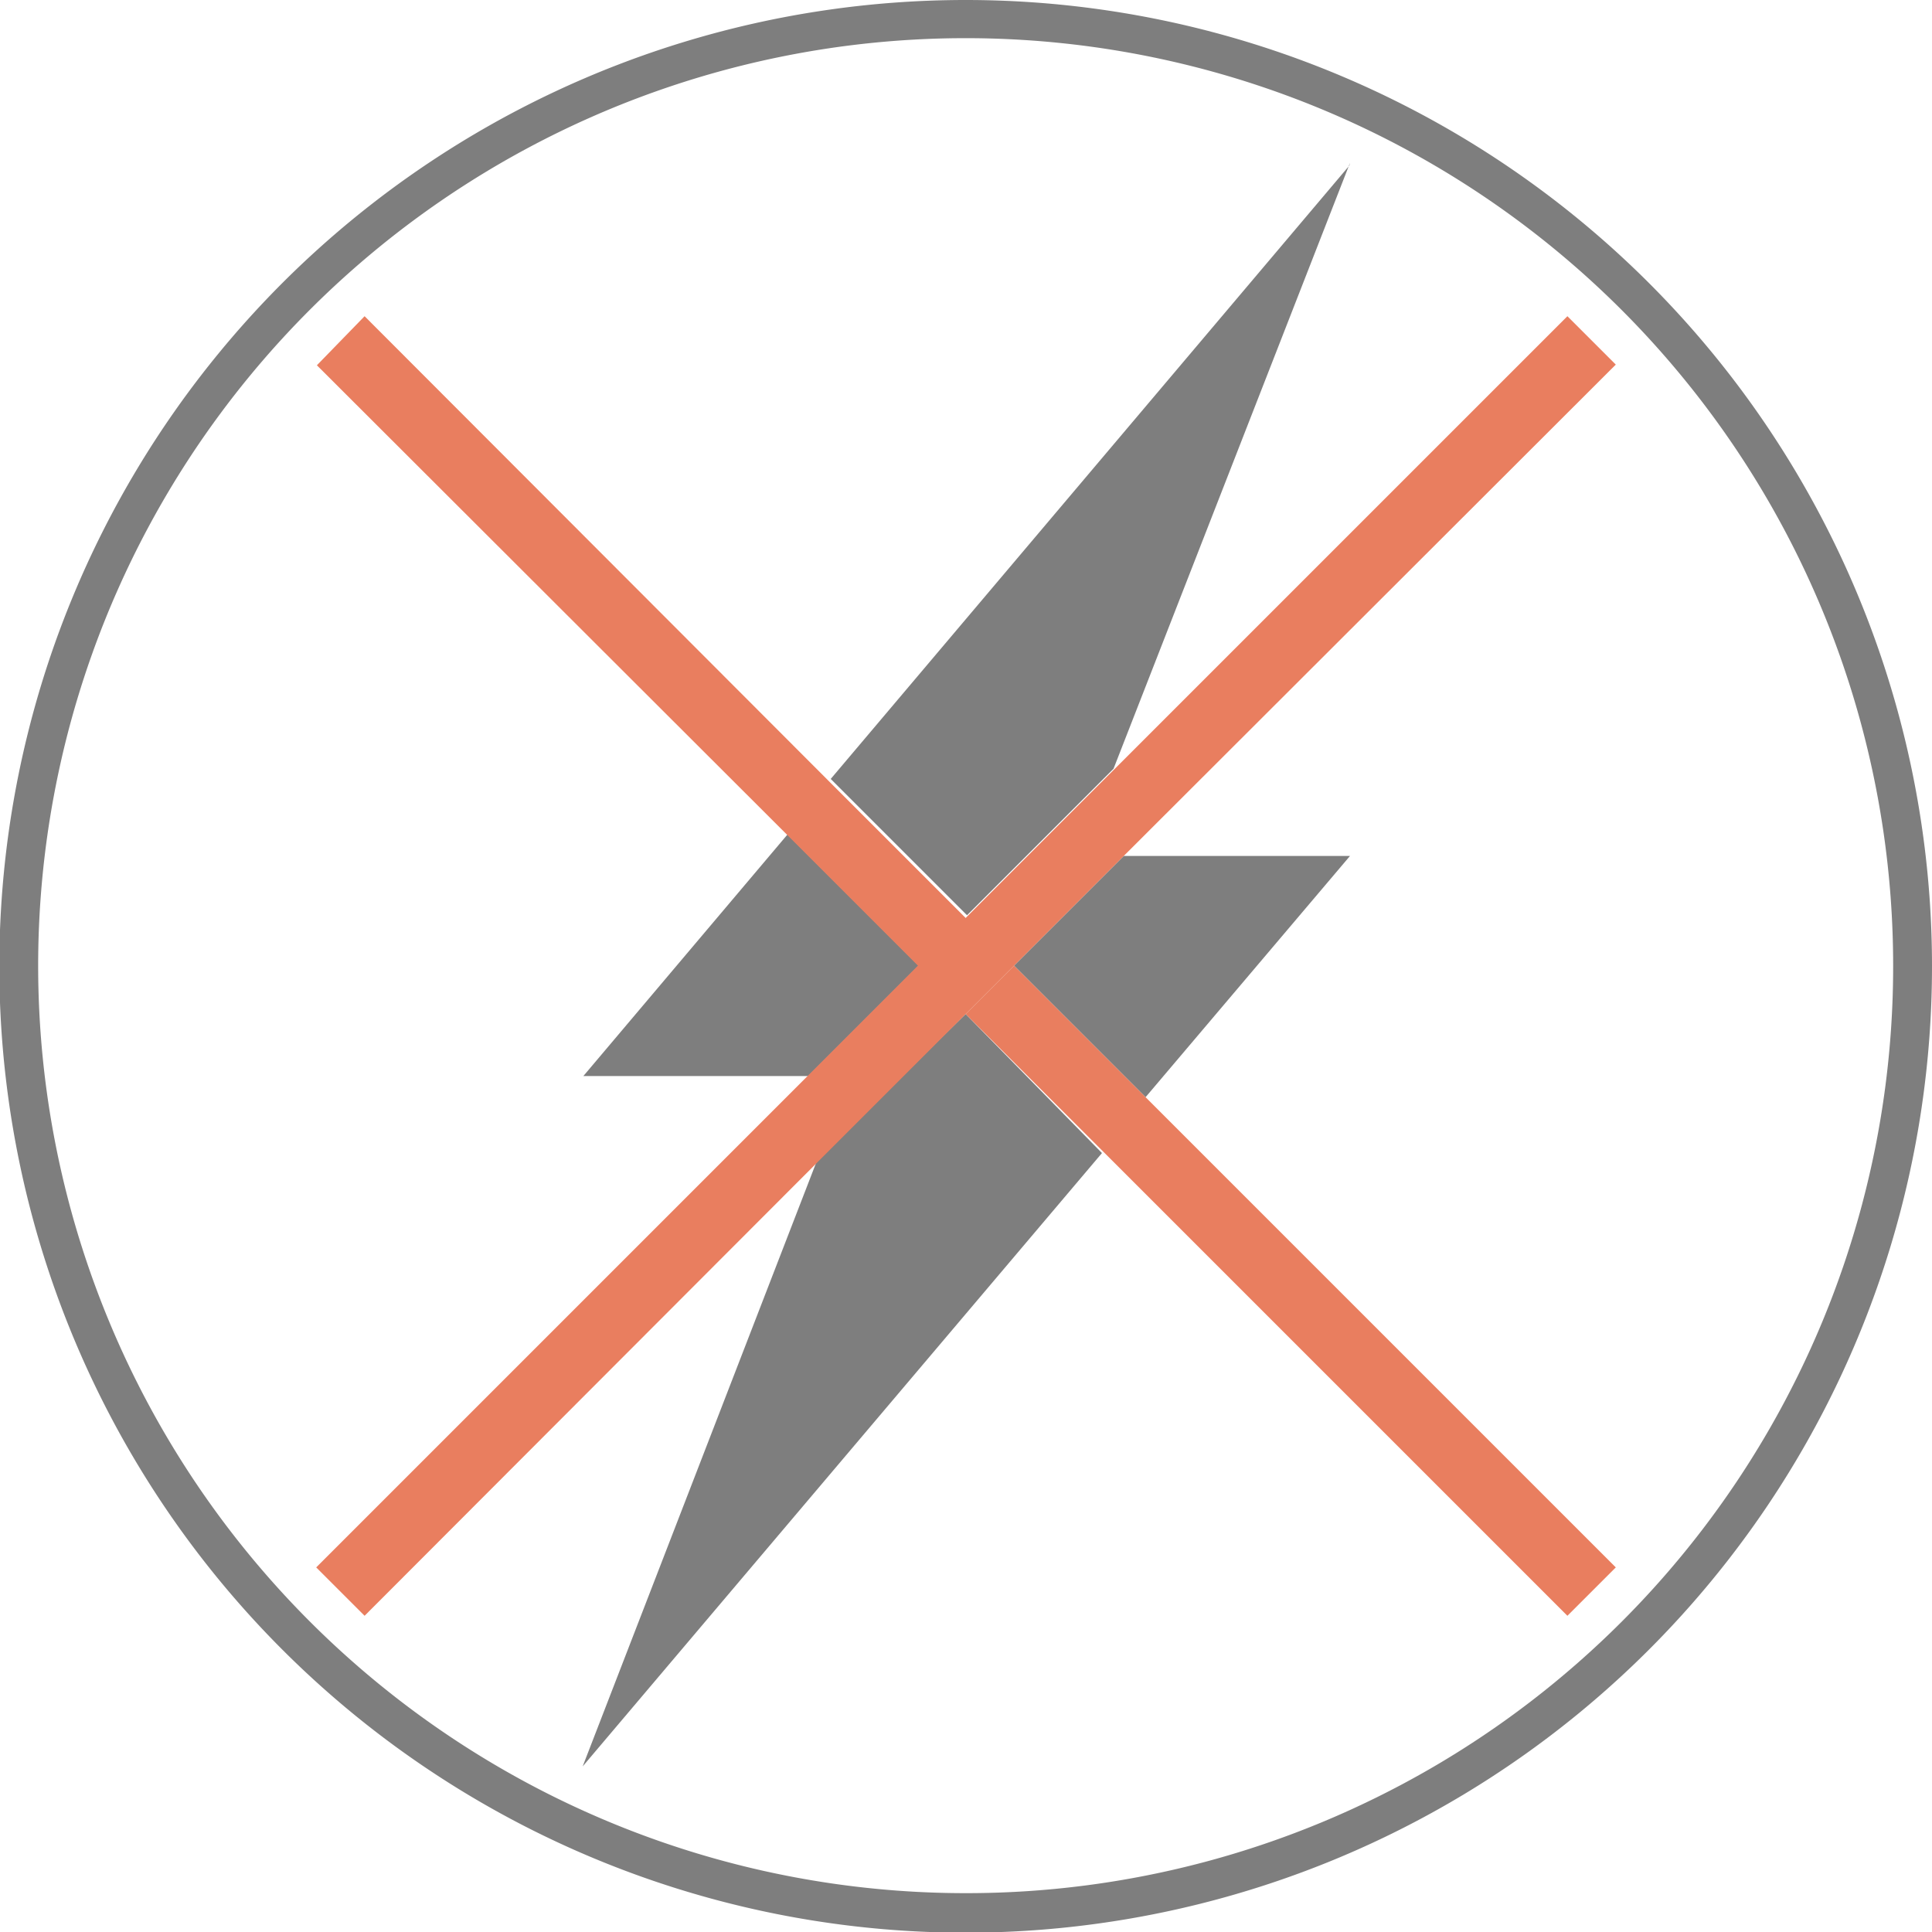
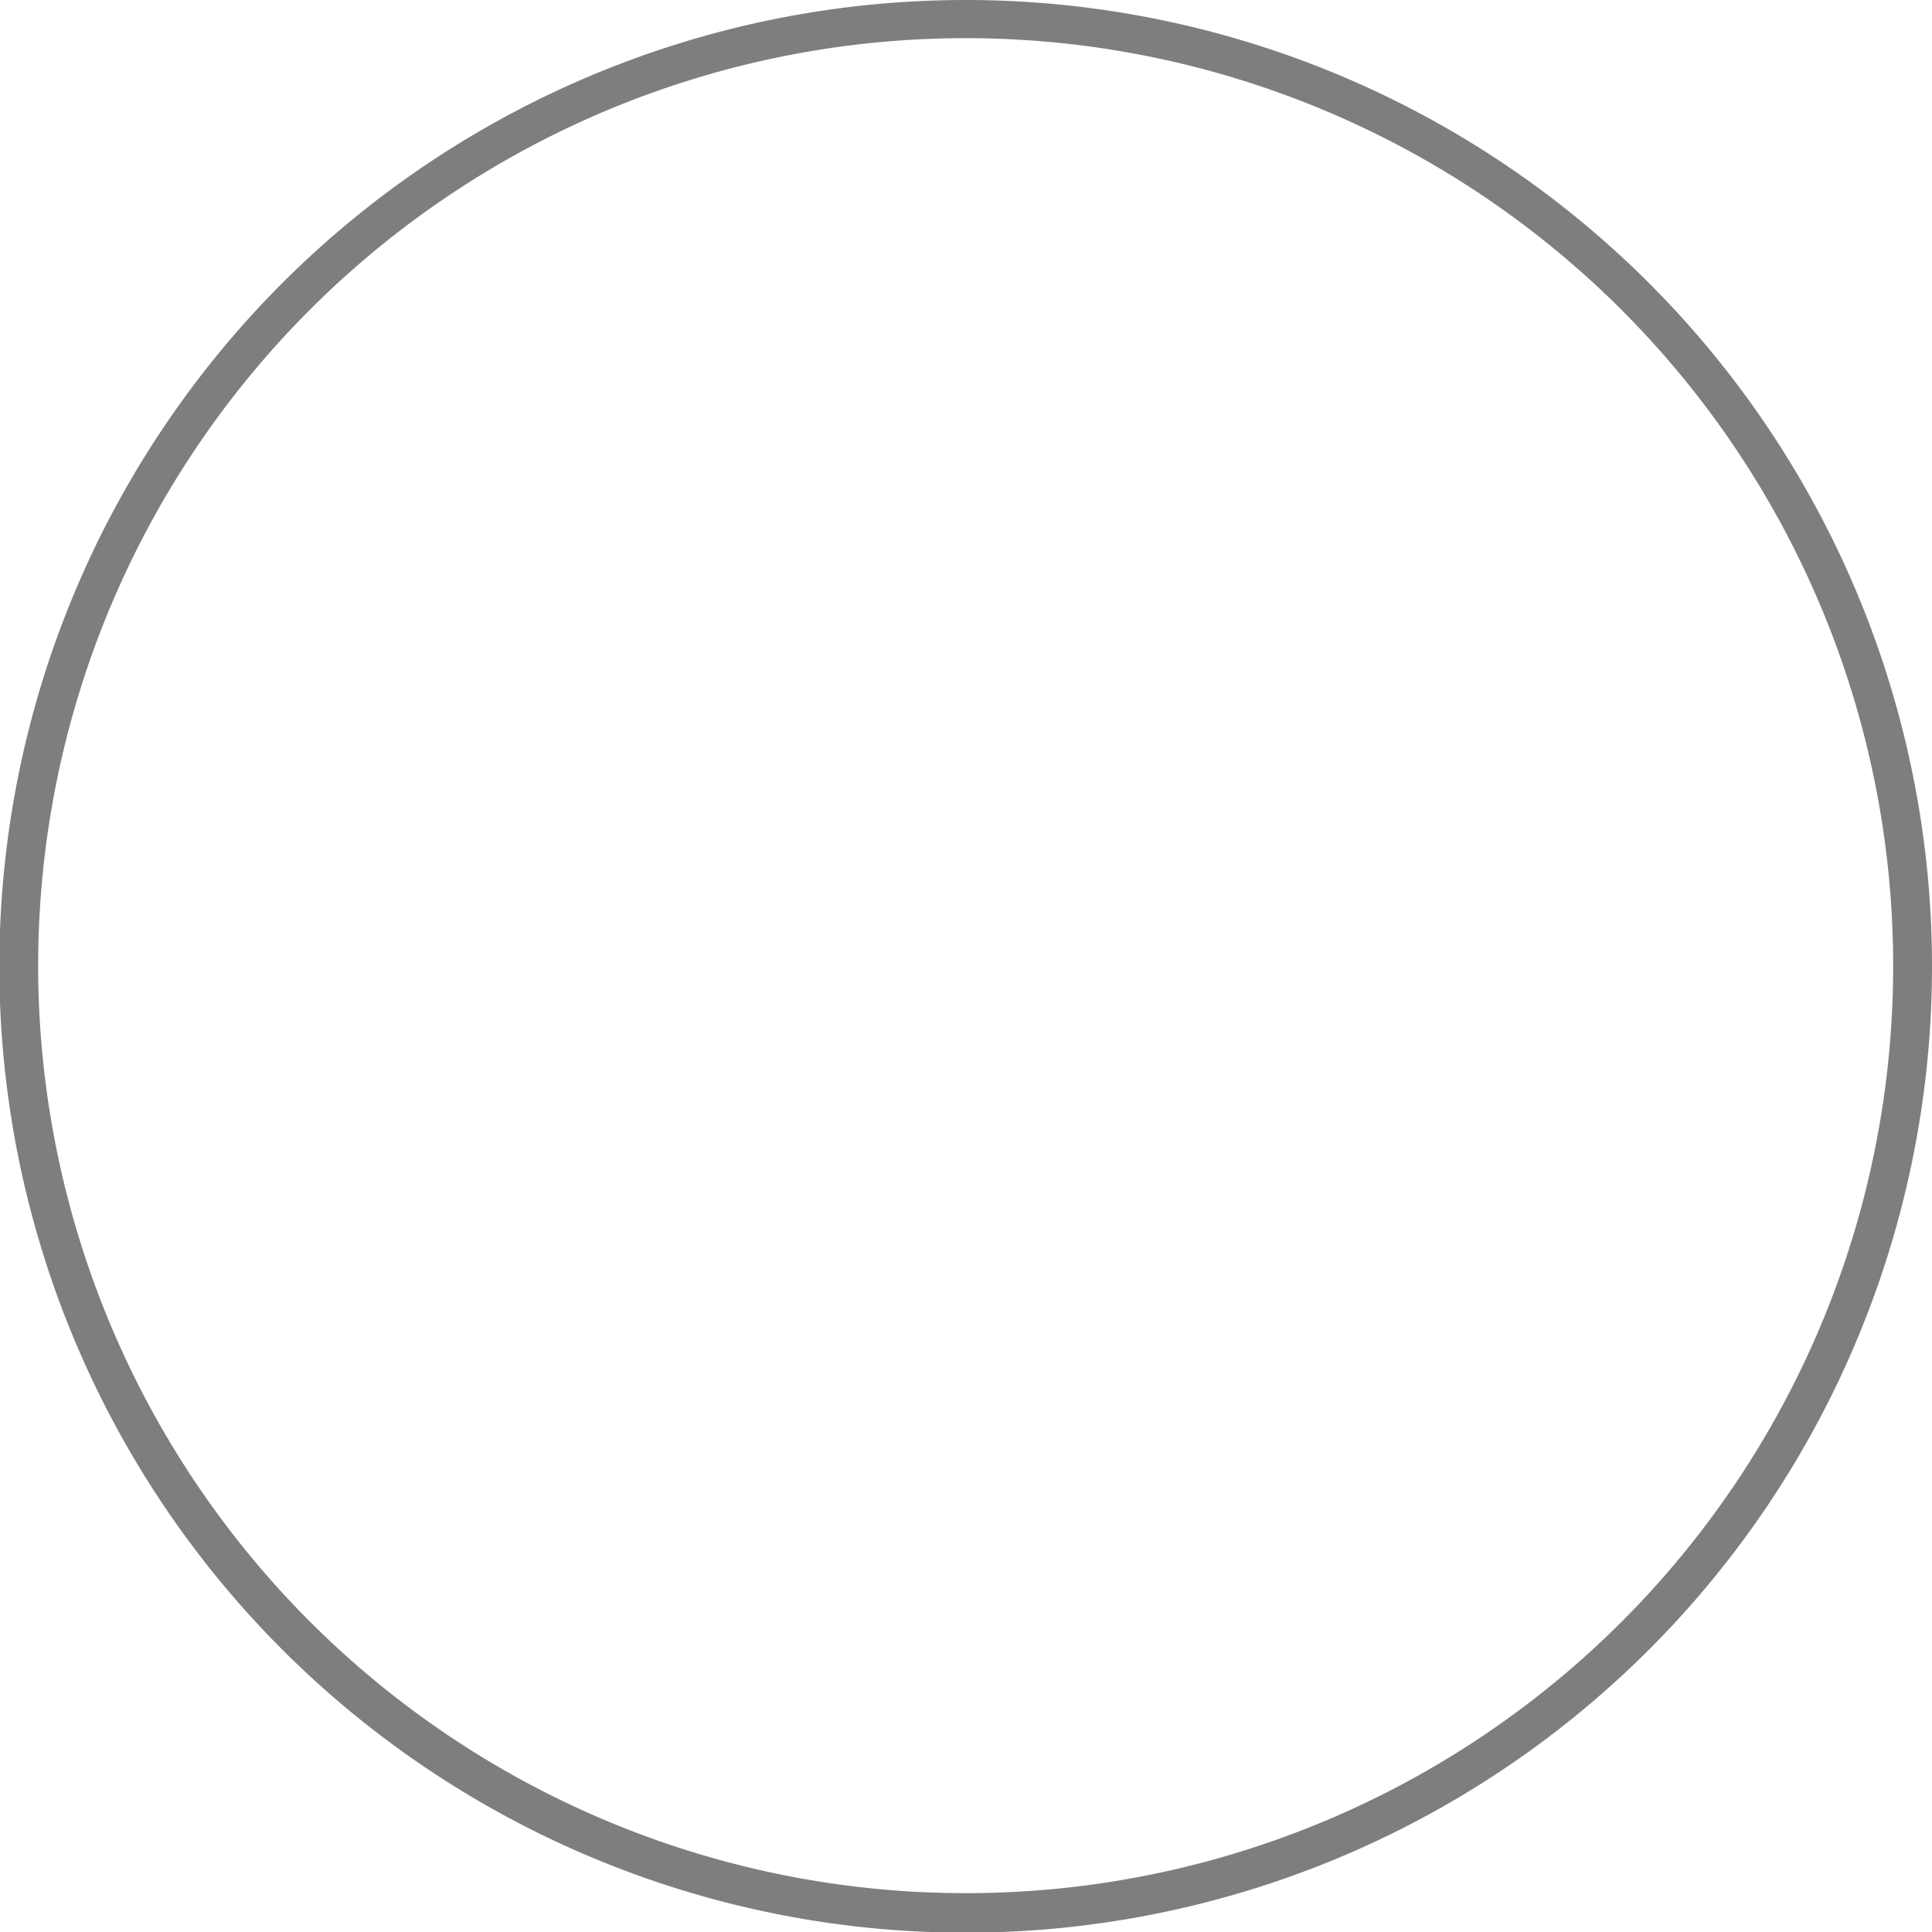
<svg xmlns="http://www.w3.org/2000/svg" id="Capa_1" data-name="Capa 1" viewBox="0 0 28.35 28.35">
  <defs>
    <style>.cls-1{fill:none;}.cls-2{clip-path:url(#clip-path);}.cls-3{fill:#7e7e7e;}.cls-4{fill:#e97e5f;}</style>
    <clipPath id="clip-path">
      <rect class="cls-1" width="28.35" height="28.35" />
    </clipPath>
  </defs>
  <title>Mesa de trabajo 50</title>
  <g class="cls-2">
    <path class="cls-3" d="M14.17,27.78A13.61,13.61,0,1,1,27.78,14.17,13.6,13.6,0,0,1,14.17,27.78M14.17,0h0A14.18,14.18,0,1,0,28.35,14.17,14.18,14.18,0,0,0,14.17,0" />
  </g>
-   <path class="cls-3" d="M14.17,14.88,12,17,8.55,25.92l7.62-9Zm5.62-2.32h-3.3l-1.61,1.61,1.93,1.93,3-3.54m-8.25-.32-3,3.55h3.3l1.62-1.62-1.93-1.93m8.25-9.81-7.61,9,2,2,2.15-2.15,3.47-8.89" />
  <path class="cls-3" d="M5,5Z" />
-   <path class="cls-4" d="M14.88,14.17l-.71.71,2,2L23,23.71l.71-.71-6.9-6.9ZM5.35,4.64,5,5l-.35.36,6.9,6.89,1.93,1.93.7-.7-2-2L5.35,4.64" />
-   <polygon class="cls-4" points="23 4.64 16.32 11.32 14.17 13.47 13.47 14.17 11.85 15.79 4.64 23 5.35 23.71 12.03 17.02 14.17 14.88 14.88 14.17 16.49 12.56 23.71 5.35 23.35 4.99 23 4.64" />
</svg>